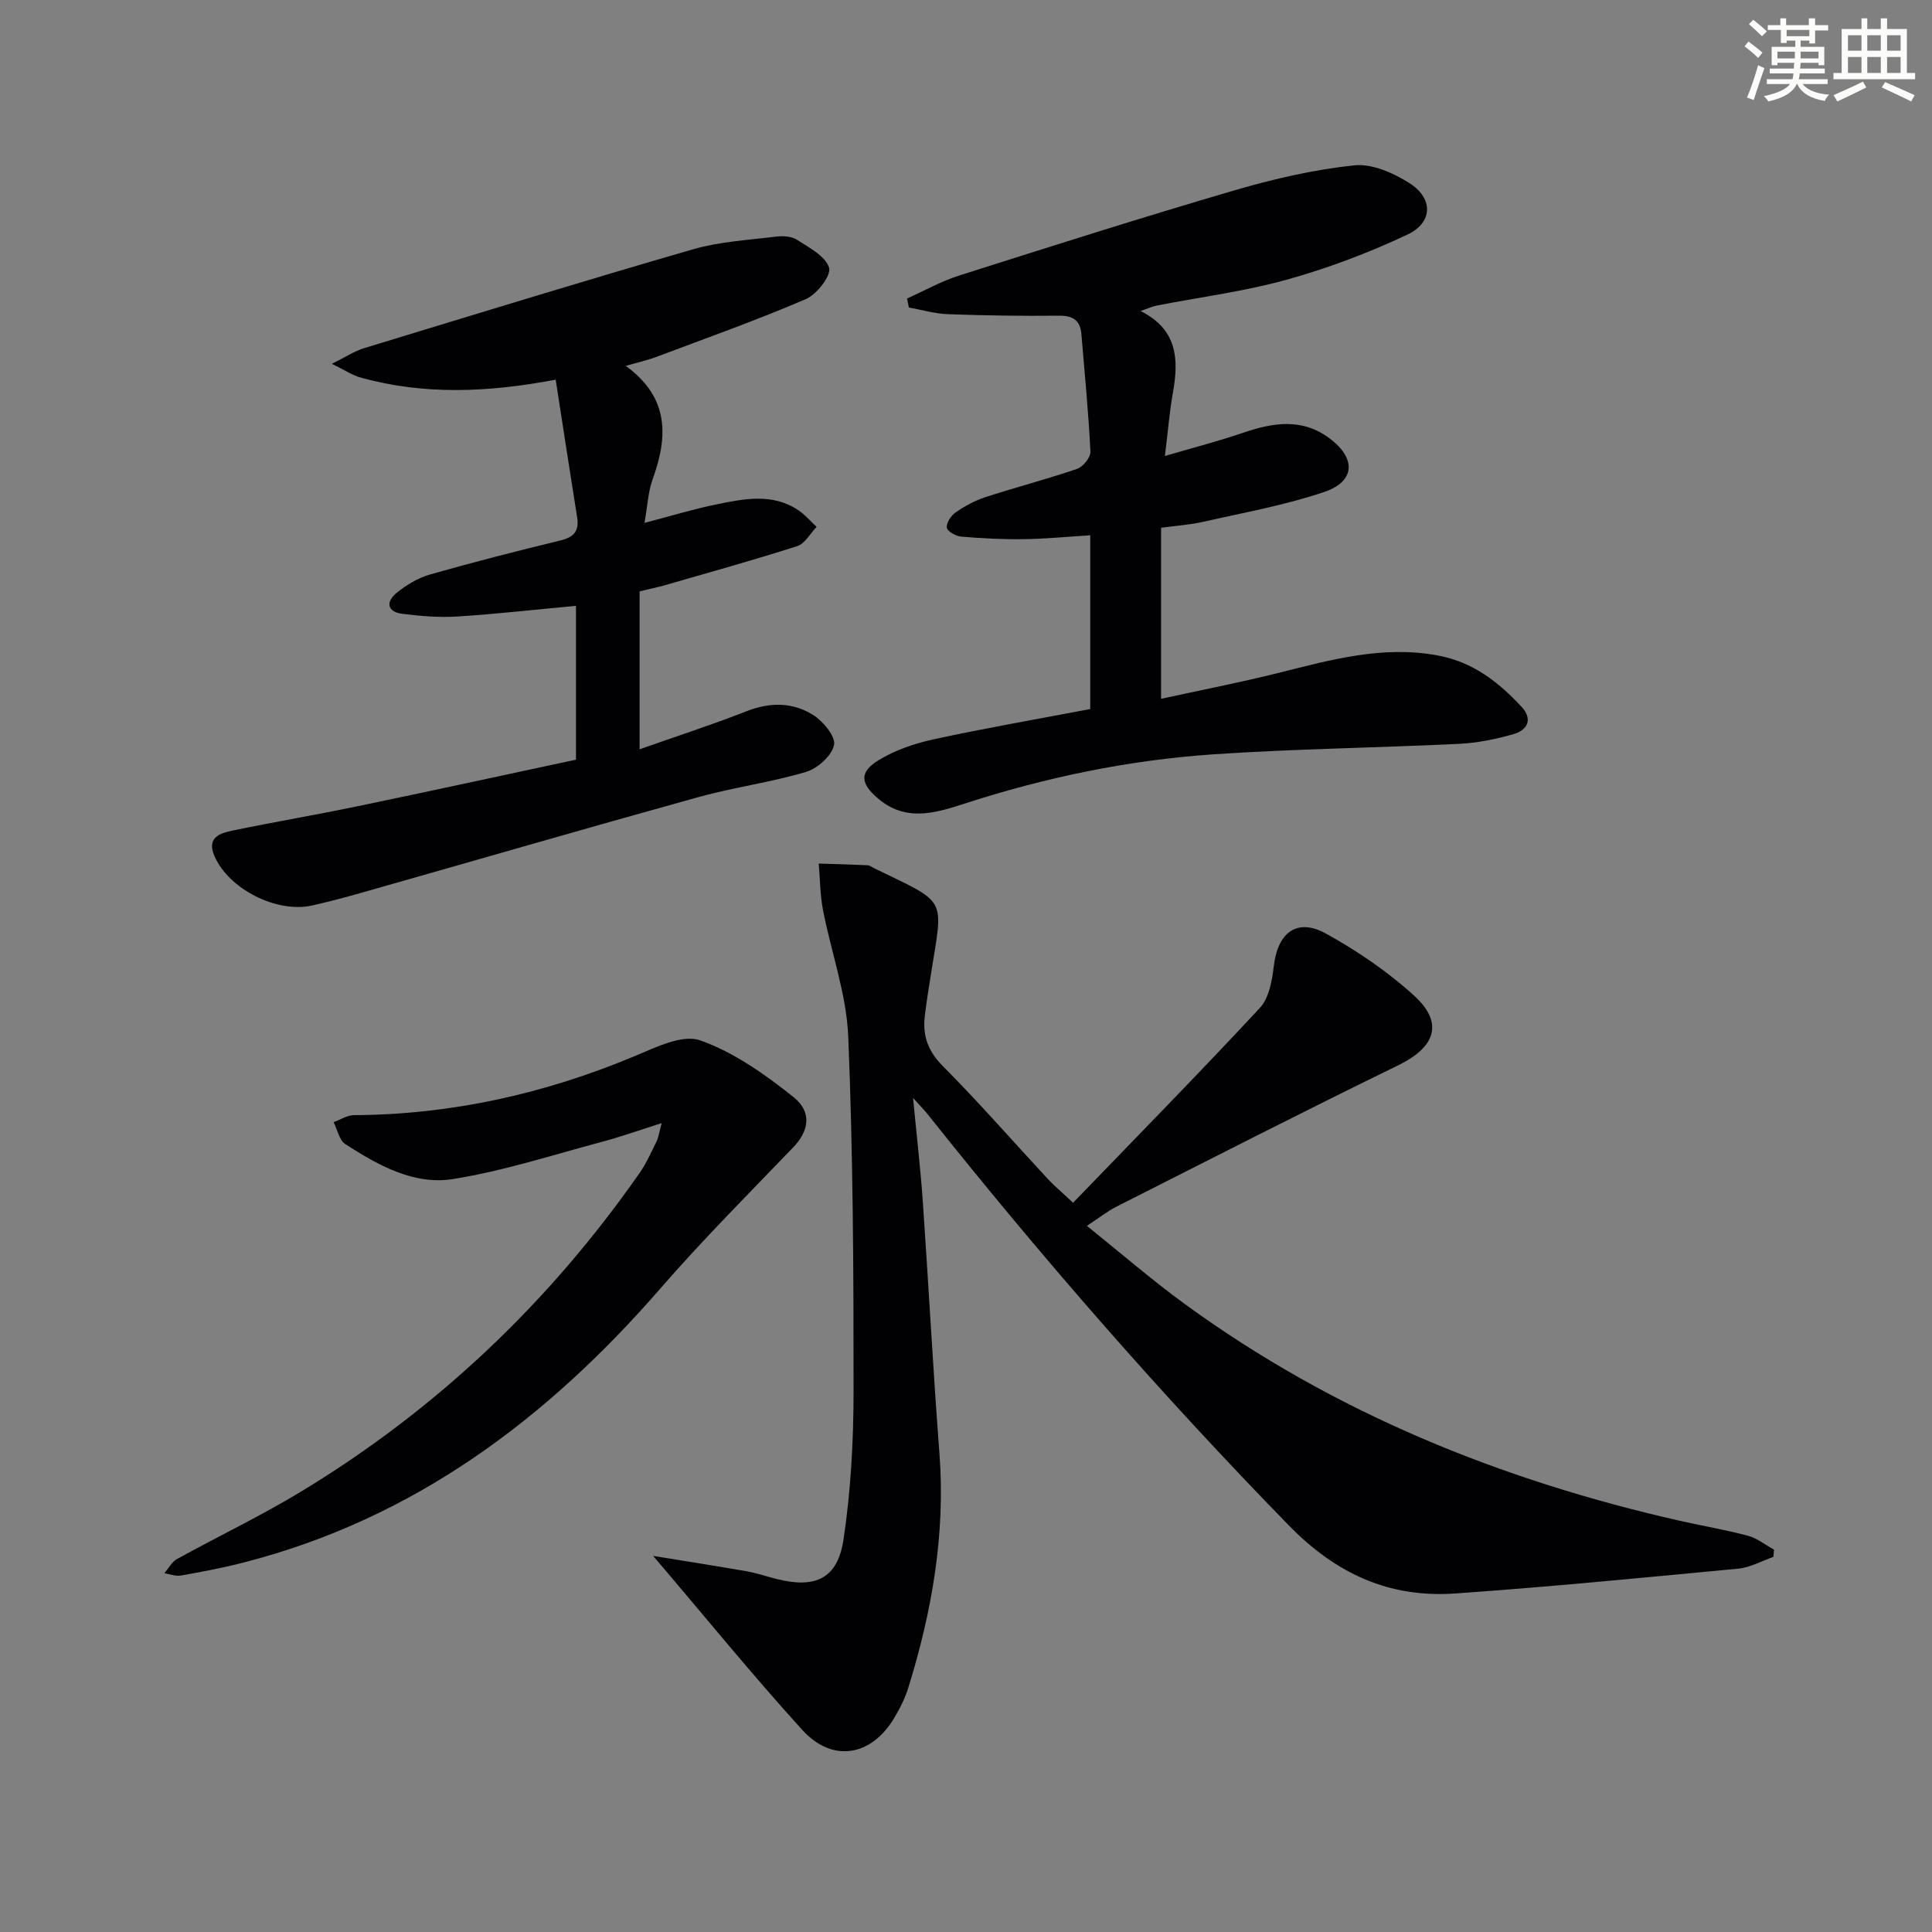
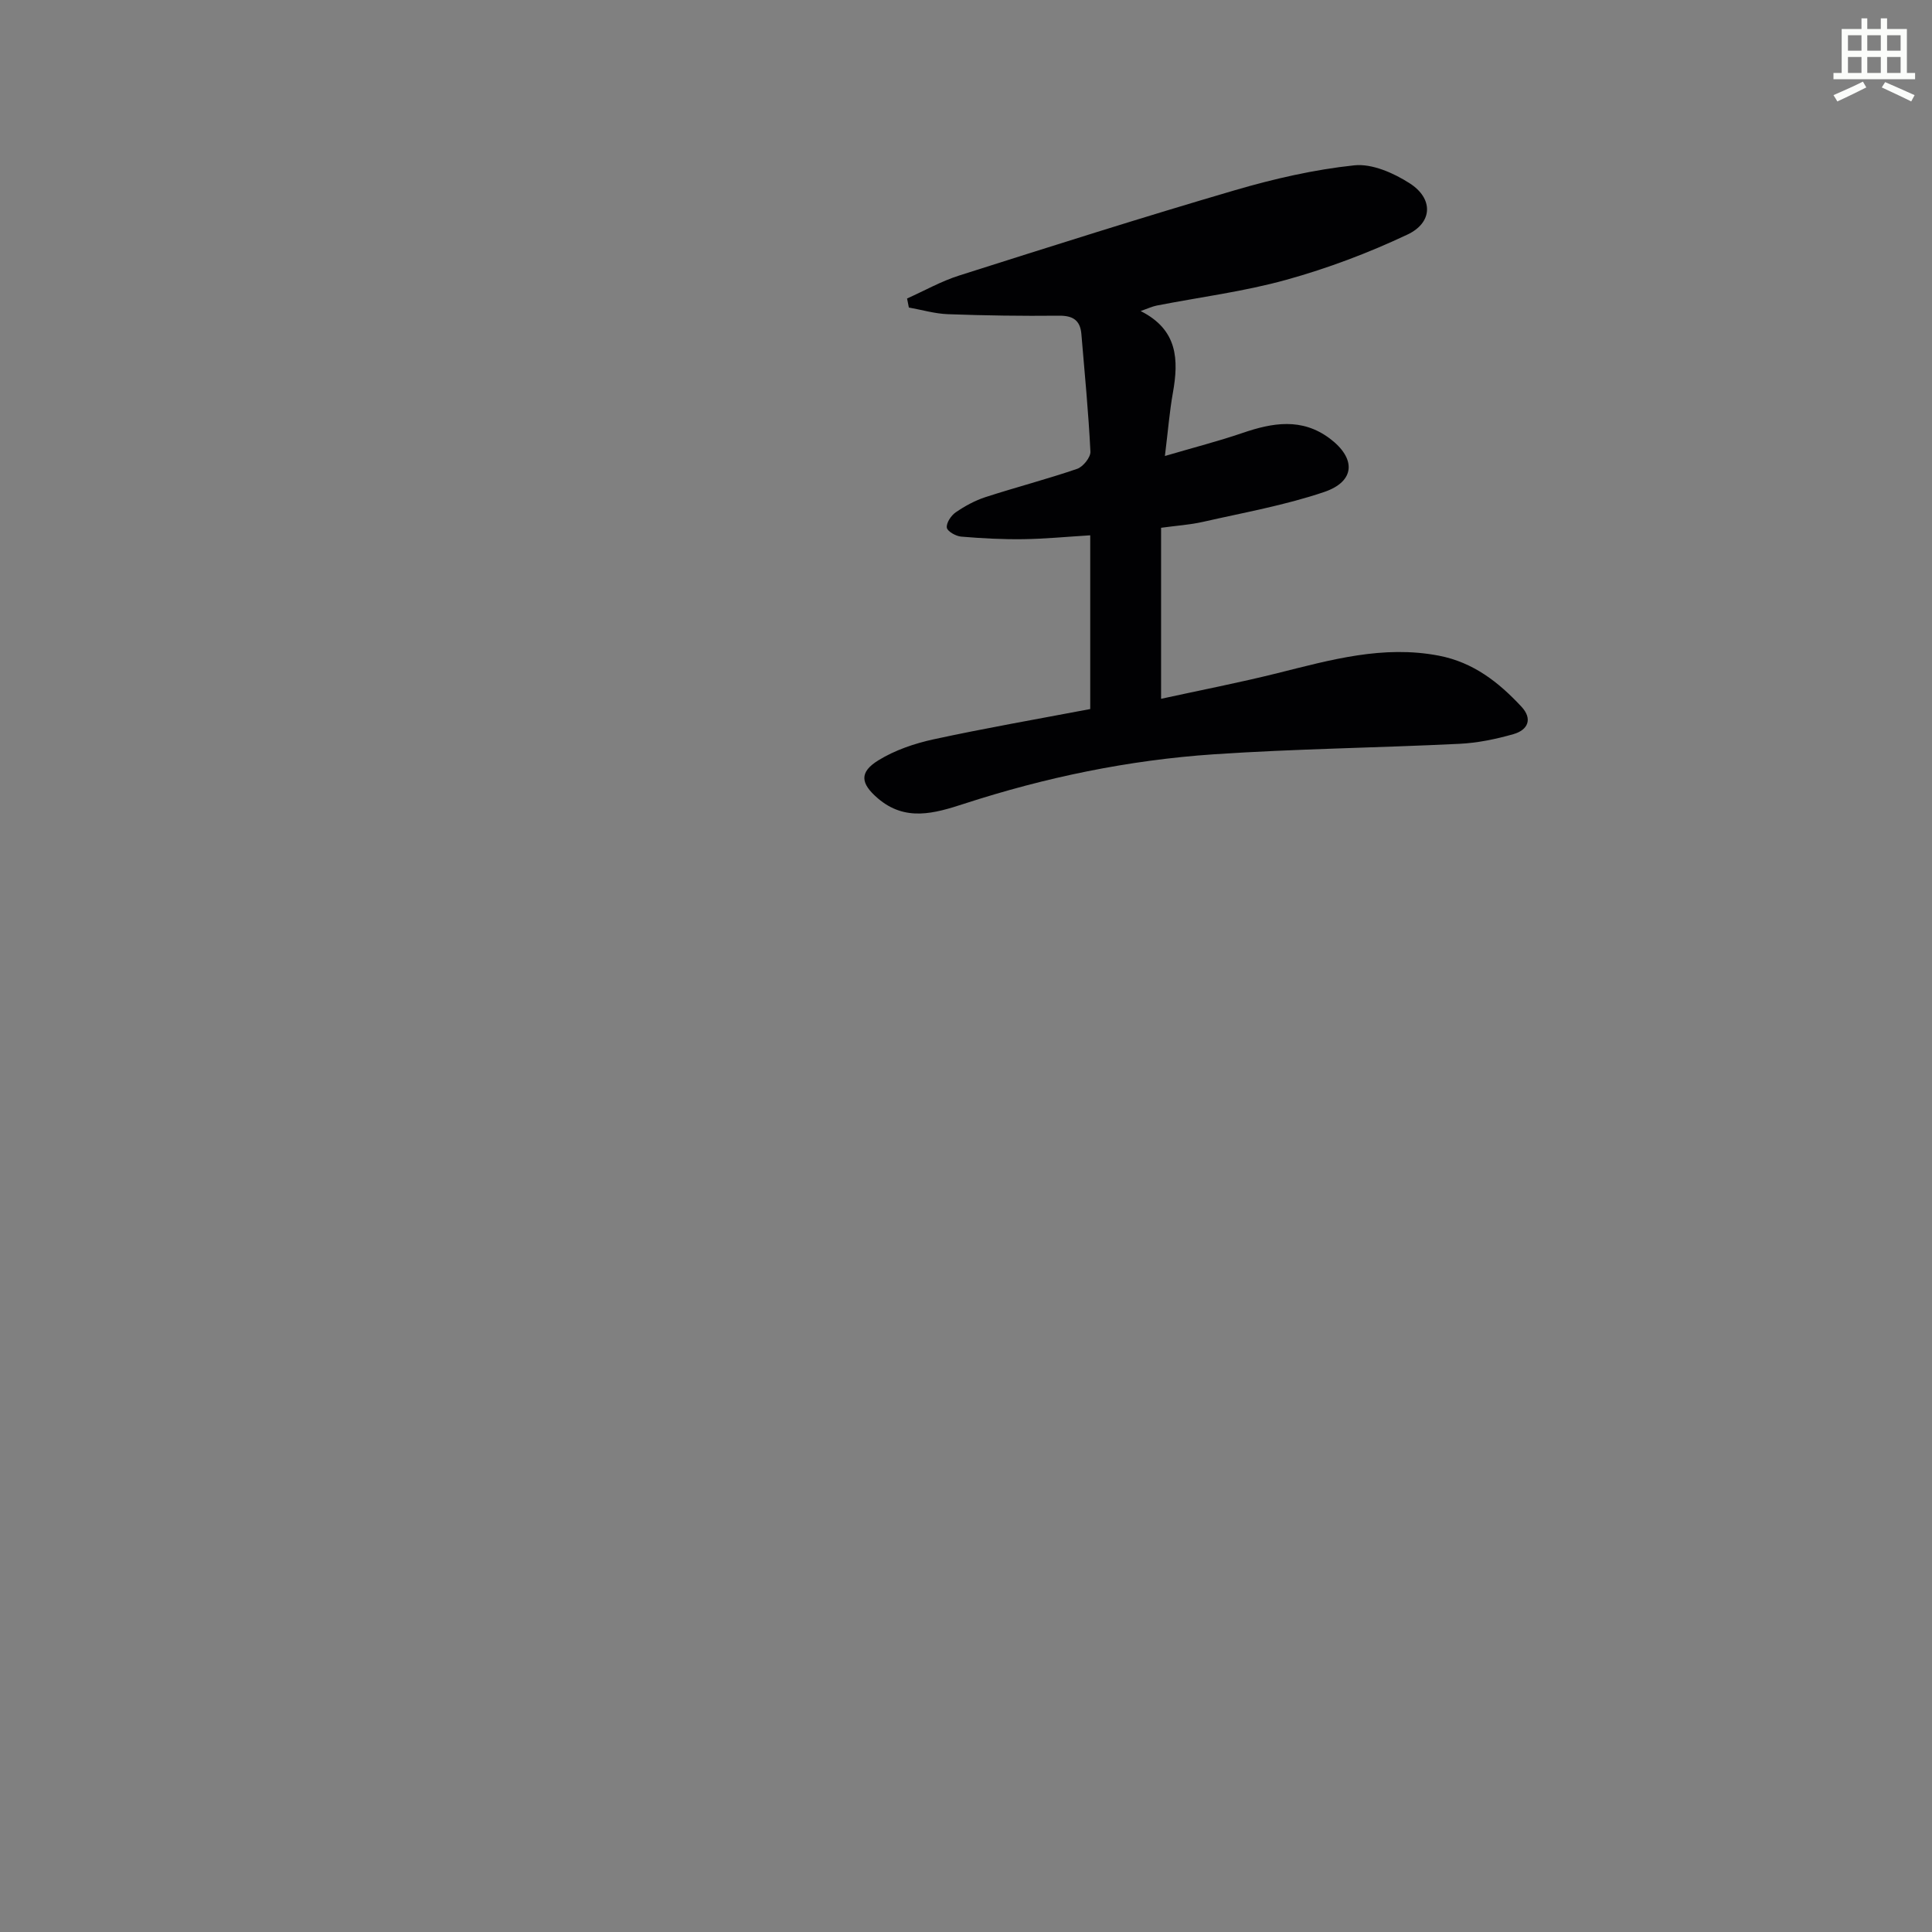
<svg xmlns="http://www.w3.org/2000/svg" enable-background="new 0 0 400 400" viewBox="0 0 400 400">
  <rect x="0" y="0" width="400" height="400" fill="#808080" stroke="none" />
  <g fill="#010103">
-     <path d="m222.17 249.02c13.2-13.69 26.13-26.84 38.68-40.35 1.9-2.05 2.53-5.68 2.88-8.68.82-6.93 4.8-10.01 10.8-6.7 6.48 3.58 12.77 7.86 18.23 12.83 6.24 5.68 4.43 10.69-3.3 14.45-19.55 9.53-38.91 19.44-58.32 29.26-1.88.95-3.56 2.3-6.11 3.97 7.11 5.71 13.5 11.26 20.32 16.22 30.84 22.47 65.44 36.46 102.47 44.85 4.68 1.06 9.44 1.85 14.07 3.09 1.92.51 3.61 1.9 5.4 2.88-.04.5-.09 1-.13 1.5-2.42.84-4.79 2.19-7.26 2.43-19.5 1.86-39 3.76-58.53 5.14-13.64.96-24.67-3.98-34.54-14.1-26.43-27.09-51.23-55.53-74.77-85.12-.67-.84-1.43-1.61-3.02-3.37.76 7.96 1.54 14.64 2.01 21.33 1.21 17.41 2.12 34.85 3.45 52.25 1.27 16.66-1.54 32.71-6.44 48.51-.68 2.19-1.74 4.31-2.93 6.29-4.75 7.94-12.79 9.32-19.01 2.48-10.24-11.26-19.85-23.09-30.89-36.05 7.27 1.19 13.33 2.13 19.37 3.19 2.11.37 4.17 1.09 6.26 1.61 7.96 2 12.57-.09 13.78-8.19 1.52-10.12 2.08-20.47 2.08-30.73.01-24.47-.09-48.95-1.1-73.39-.36-8.8-3.54-17.46-5.23-26.23-.61-3.14-.6-6.4-.88-9.6 3.36.11 6.73.19 10.09.35.46.02.91.38 1.36.6 15.35 7.49 14.35 5.72 11.8 21.84-.47 2.95-.95 5.9-1.3 8.86-.46 4 .67 7.18 3.71 10.25 7.5 7.54 14.51 15.57 21.75 23.38 1.22 1.33 2.63 2.49 5.25 4.95z" />
    <path d="m225.72 110.83c-4.92.3-9.39.74-13.85.8-4.29.06-8.59-.17-12.87-.53-1.1-.09-2.88-1.1-2.97-1.86-.13-.98.88-2.5 1.83-3.16 1.88-1.29 3.96-2.43 6.12-3.14 6.31-2.05 12.75-3.72 19.03-5.87 1.23-.42 2.81-2.39 2.75-3.57-.4-8.12-1.19-16.22-1.87-24.33-.24-2.86-1.75-3.84-4.64-3.81-7.66.08-15.33-.03-22.99-.31-2.71-.1-5.39-.9-8.09-1.38-.12-.62-.25-1.25-.37-1.87 3.6-1.61 7.09-3.59 10.83-4.77 18.97-6.03 37.95-12.06 57.05-17.65 8.07-2.36 16.38-4.27 24.71-5.15 3.69-.39 8.15 1.59 11.47 3.72 4.91 3.14 4.81 8.13-.46 10.61-8.04 3.8-16.48 6.98-25.05 9.36-8.77 2.44-17.89 3.59-26.85 5.34-.92.18-1.8.6-3.34 1.14 7.73 3.89 7.89 10.12 6.67 16.95-.69 3.84-.99 7.75-1.65 13.06 6.12-1.8 11.16-3.09 16.07-4.77 6.22-2.13 12.26-3.18 18.03 1.12 5.51 4.12 5.36 8.9-1.12 11.1-8.12 2.75-16.67 4.27-25.07 6.18-2.74.62-5.59.8-8.7 1.23v35.41c8.18-1.79 16.21-3.34 24.13-5.32 10.98-2.74 21.82-5.83 33.38-3.61 7.15 1.38 12.37 5.49 17.08 10.54 2.39 2.56 1.37 4.84-1.62 5.7-3.64 1.04-7.45 1.83-11.22 2.01-16.95.83-33.93 1.03-50.85 2.17-17.61 1.19-34.86 4.77-51.68 10.24-6.15 2-12.18 3.76-17.88-1.14-3.57-3.06-3.88-5.39.14-7.86 3.43-2.11 7.49-3.49 11.46-4.35 10.67-2.31 21.43-4.18 32.39-6.26 0-11.65 0-23.43 0-35.97z" />
-     <path d="m115.05 78.61c-14.2 2.68-27.4 3.19-40.48-.47-1.64-.46-3.13-1.48-5.86-2.82 2.96-1.46 4.71-2.64 6.65-3.23 22.68-6.91 45.35-13.89 68.13-20.48 5.51-1.59 11.41-1.91 17.16-2.62 1.42-.18 3.22-.08 4.35.65 2.52 1.63 5.91 3.38 6.65 5.79.49 1.59-2.53 5.52-4.8 6.49-10.19 4.38-20.67 8.1-31.06 12.01-1.79.67-3.68 1.08-6.24 1.82 9.06 6.58 8.76 14.66 5.57 23.49-.93 2.57-1.05 5.44-1.69 9.02 5.51-1.44 10.2-2.88 14.98-3.85 5.67-1.15 11.49-2.35 16.83 1.19 1.42.94 2.56 2.31 3.83 3.48-1.32 1.37-2.41 3.47-4 3.98-8.98 2.89-18.09 5.41-27.16 8.03-1.74.5-3.52.87-5.49 1.35v32.69c7.69-2.71 14.99-5.07 22.12-7.87 4.88-1.92 9.6-1.9 13.85.79 2.06 1.3 4.67 4.48 4.29 6.2-.49 2.24-3.42 4.86-5.82 5.57-7.29 2.17-14.92 3.18-22.26 5.21-23.32 6.47-46.57 13.22-69.85 19.83-3.35.95-6.72 1.84-10.12 2.61-7.36 1.65-17.31-3.42-20.24-10.26-1.67-3.89 1.24-4.73 3.86-5.27 8.61-1.78 17.29-3.25 25.89-5.04 14.94-3.1 29.85-6.36 45.11-9.62 0-10.45 0-21.03 0-31.85-8.38.78-16.44 1.69-24.52 2.21-3.77.24-7.62-.08-11.38-.55-3.28-.4-3.5-2.51-1.2-4.37 2.01-1.62 4.4-3.07 6.86-3.77 8.93-2.55 17.94-4.85 26.97-7.04 2.8-.68 3.98-1.91 3.51-4.82-1.49-9.31-2.91-18.62-4.44-28.48z" />
-     <path d="m137 232.53c-4.7 1.48-8.54 2.86-12.46 3.9-10.22 2.72-20.37 6.03-30.77 7.68-8.11 1.29-15.51-2.87-22.27-7.23-1.26-.81-1.64-3-2.43-4.55 1.4-.5 2.8-1.44 4.21-1.45 20.21-.11 39.48-4.43 58.1-12.21 4.34-1.81 9.87-4.58 13.57-3.28 6.98 2.46 13.44 7.05 19.33 11.74 3.96 3.16 3.13 7.1-.02 10.38-9.3 9.68-18.8 19.2-27.6 29.33-23.44 26.96-50.95 47.57-86.09 56.63-4.33 1.12-8.73 1.95-13.13 2.73-1.07.19-2.27-.3-3.41-.48.86-.99 1.52-2.33 2.6-2.93 8.58-4.74 17.46-8.97 25.83-14.05 27.98-16.98 51.24-39.06 69.97-65.9 1.41-2.03 2.43-4.34 3.53-6.57.37-.8.49-1.76 1.04-3.74z" />
  </g>
-   <path d="m361.2 9.6.8-1c.9.7 1.9 1.4 2.9 2.3l-.9 1.1c-1-1-2-1.8-2.8-2.4zm.5 10.6c.9-2.1 1.6-4.3 2.3-6.7.4.2.8.4 1.3.6-.7 2.1-1.5 4.3-2.2 6.6zm.4-15.2.9-.9c1 .8 2 1.6 2.8 2.4l-1 1c-.9-.9-1.8-1.7-2.7-2.5zm12.5-1.2h1.2v1.4h2.7v1.1h-2.7v2.7h-1.2v-.6h-1.8v1.3h4.9v3.8h-1.2v-.5h-3.7c0 .4-.1.9-.1 1.2h5.1v1h-5.2c0 .5-.1.9-.2 1.2h6v1h-5.2c1.1 1.3 2.9 2 5.5 2.2-.4.4-.7.8-.9 1.3-2.9-.5-4.8-1.6-5.7-3.5h-.1c-.8 1.7-2.7 2.9-5.9 3.6-.2-.4-.6-.8-.9-1.1 2.8-.6 4.6-1.4 5.4-2.5h-4.8v-1h5.3c.1-.3.2-.7.2-1.2h-4.9v-1h5c0-.4 0-.8.1-1.2h-3.5v.5h-1.2v-3.8h4.9v-1.3h-1.8v.5h-1.2v-2.7h-2.7v-1h2.6v-1.4h1.2v1.4h4.7v-1.4zm-6.6 8.3h3.6c0-.4 0-.9 0-1.4h-3.6zm1.9-4.6h4.7v-1.3h-4.7zm6.6 3.2h-3.7v1.4h3.7z" fill="#fbfcfa" />
  <path d="m385.3 3.8h1.3v2.2h2.8v-2.2h1.3v2.2h4.1v9.1h1.7v1.3h-16.9v-1.3h1.7v-9.1h4.1v-2.2zm.4 13.1.7 1.2c-1.8.9-3.8 1.9-6 2.9-.2-.4-.5-.8-.8-1.3 2.3-1 4.3-1.9 6.1-2.8zm-3.1-6.4h2.8v-3.2h-2.8zm0 4.6h2.8v-3.3h-2.8zm4-4.6h2.8v-3.2h-2.8zm0 4.6h2.8v-3.3h-2.8zm3.7 1.9c2.1.9 4.1 1.8 6.1 2.7l-.7 1.3c-2.2-1.1-4.2-2-6.1-2.9zm3.2-9.7h-2.8v3.2h2.8zm-2.8 7.8h2.8v-3.3h-2.8z" fill="#fbfcfa" />
</svg>